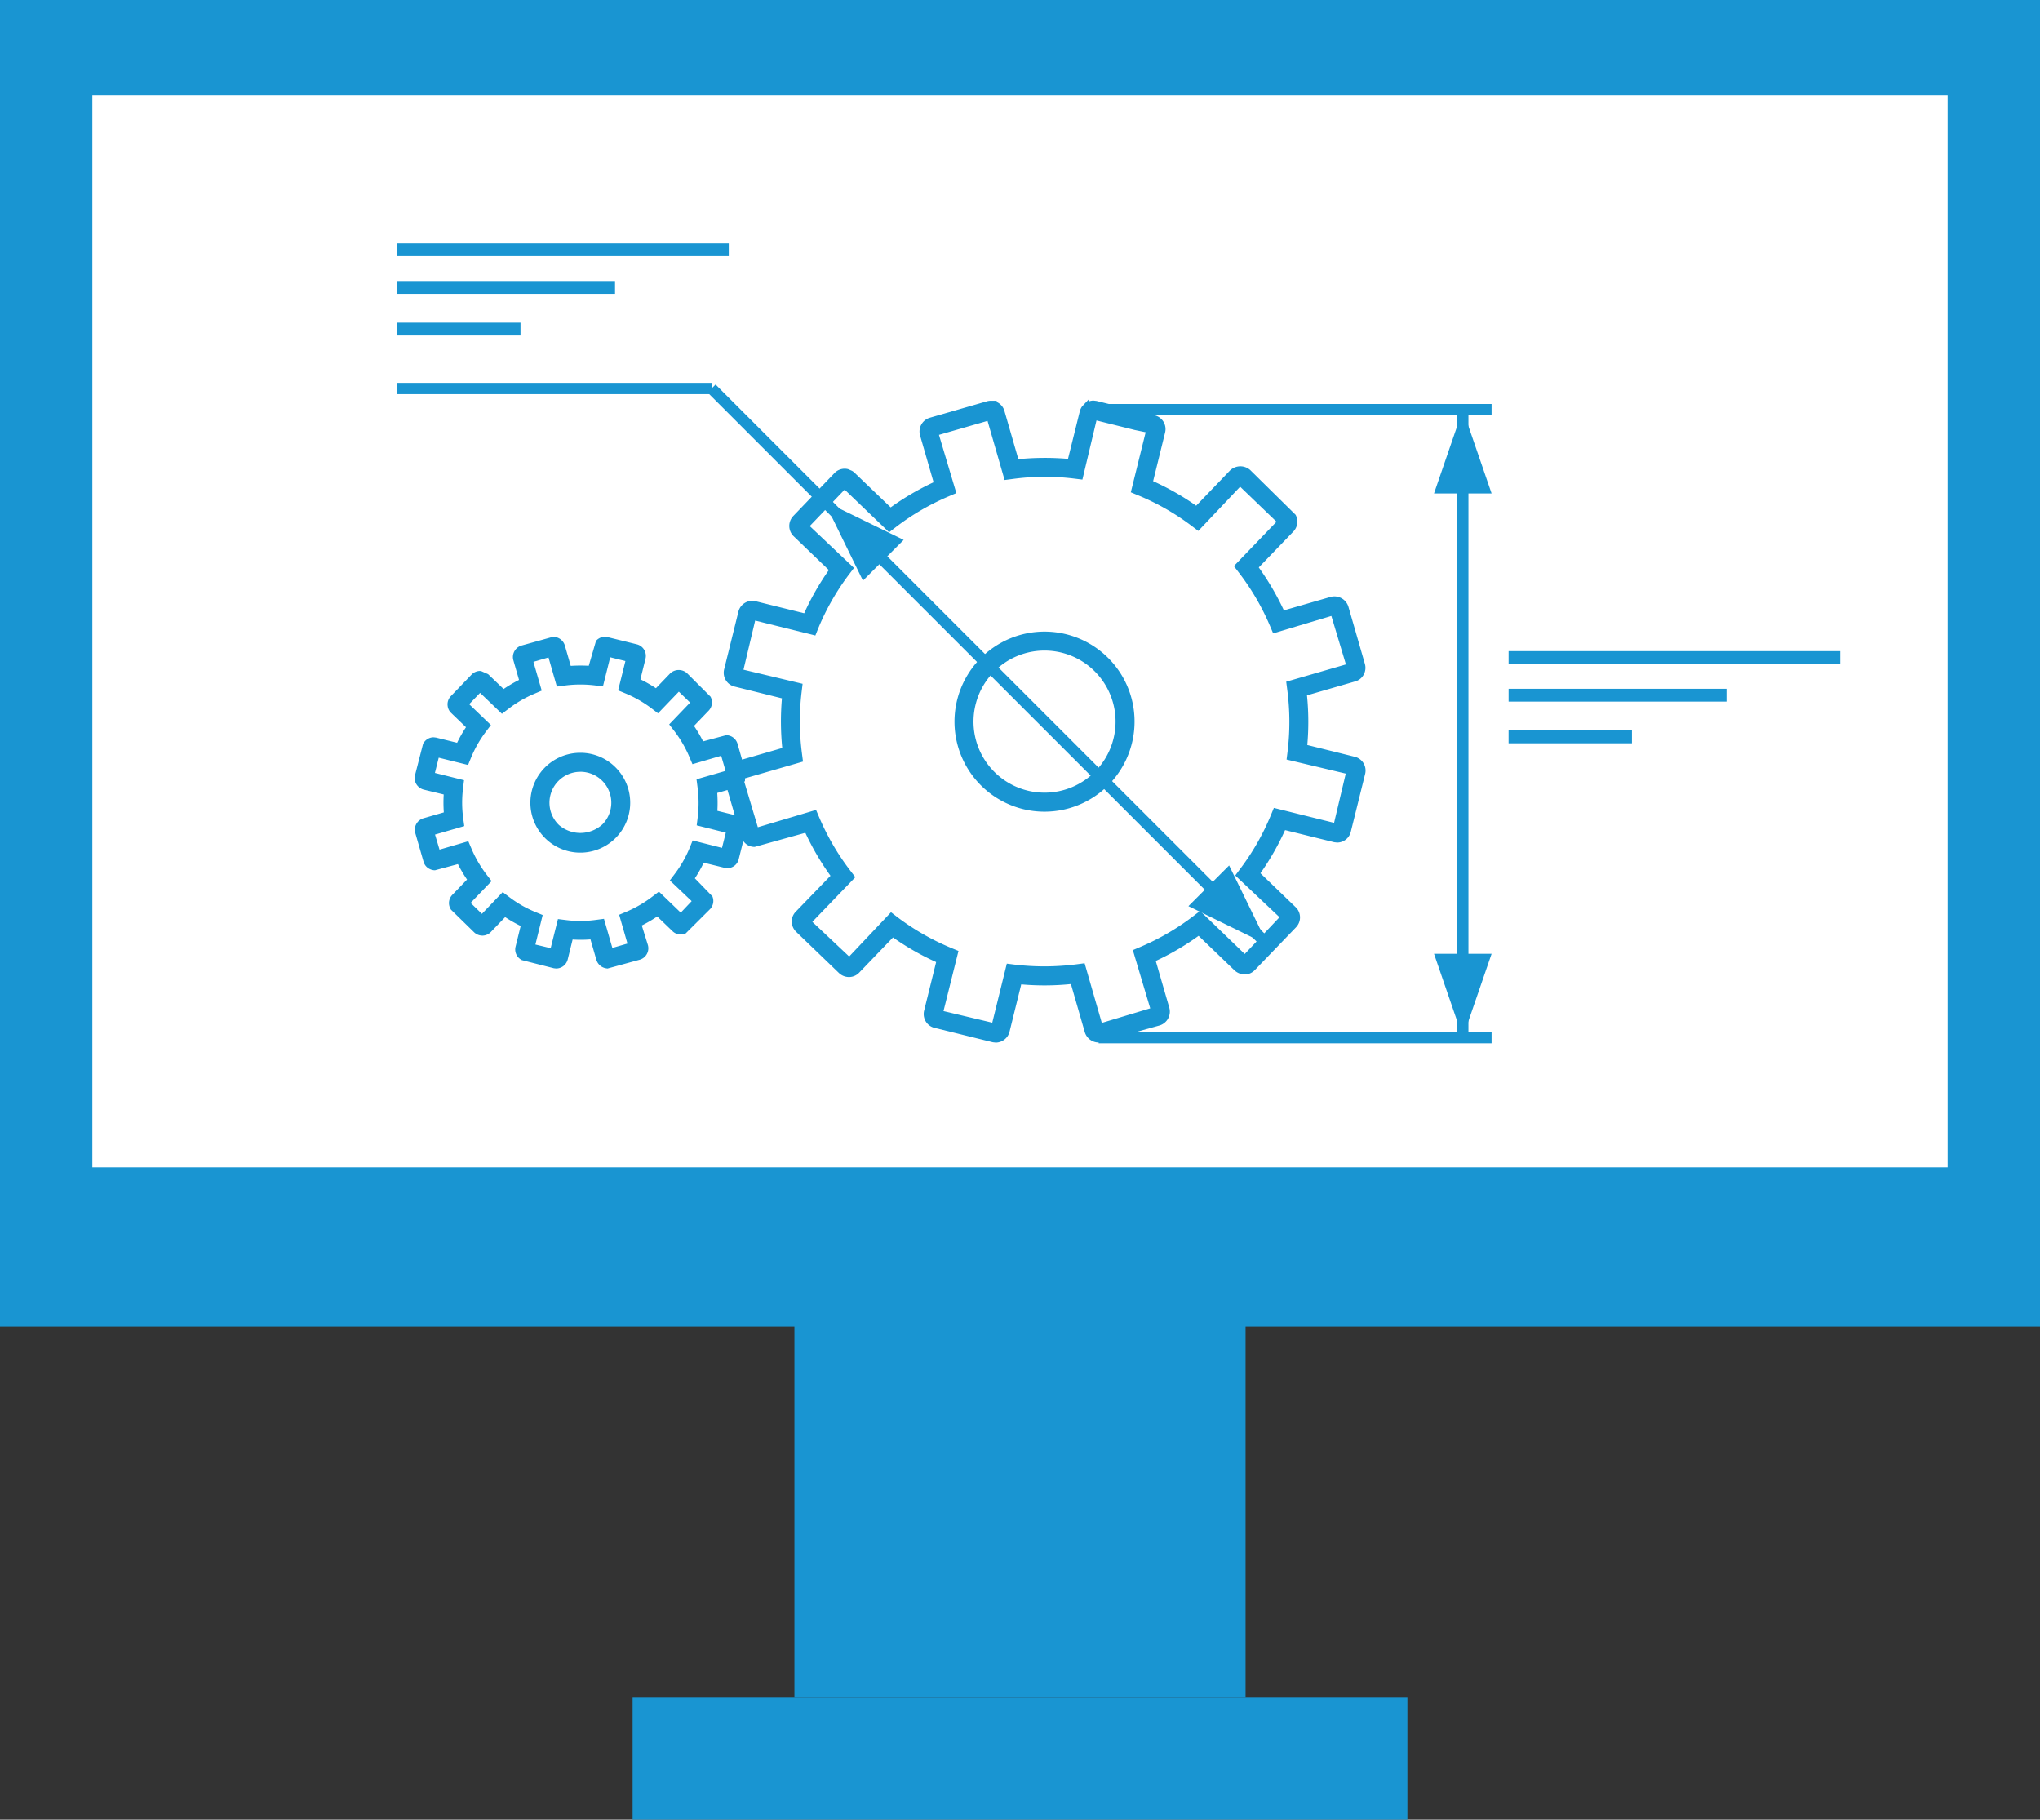
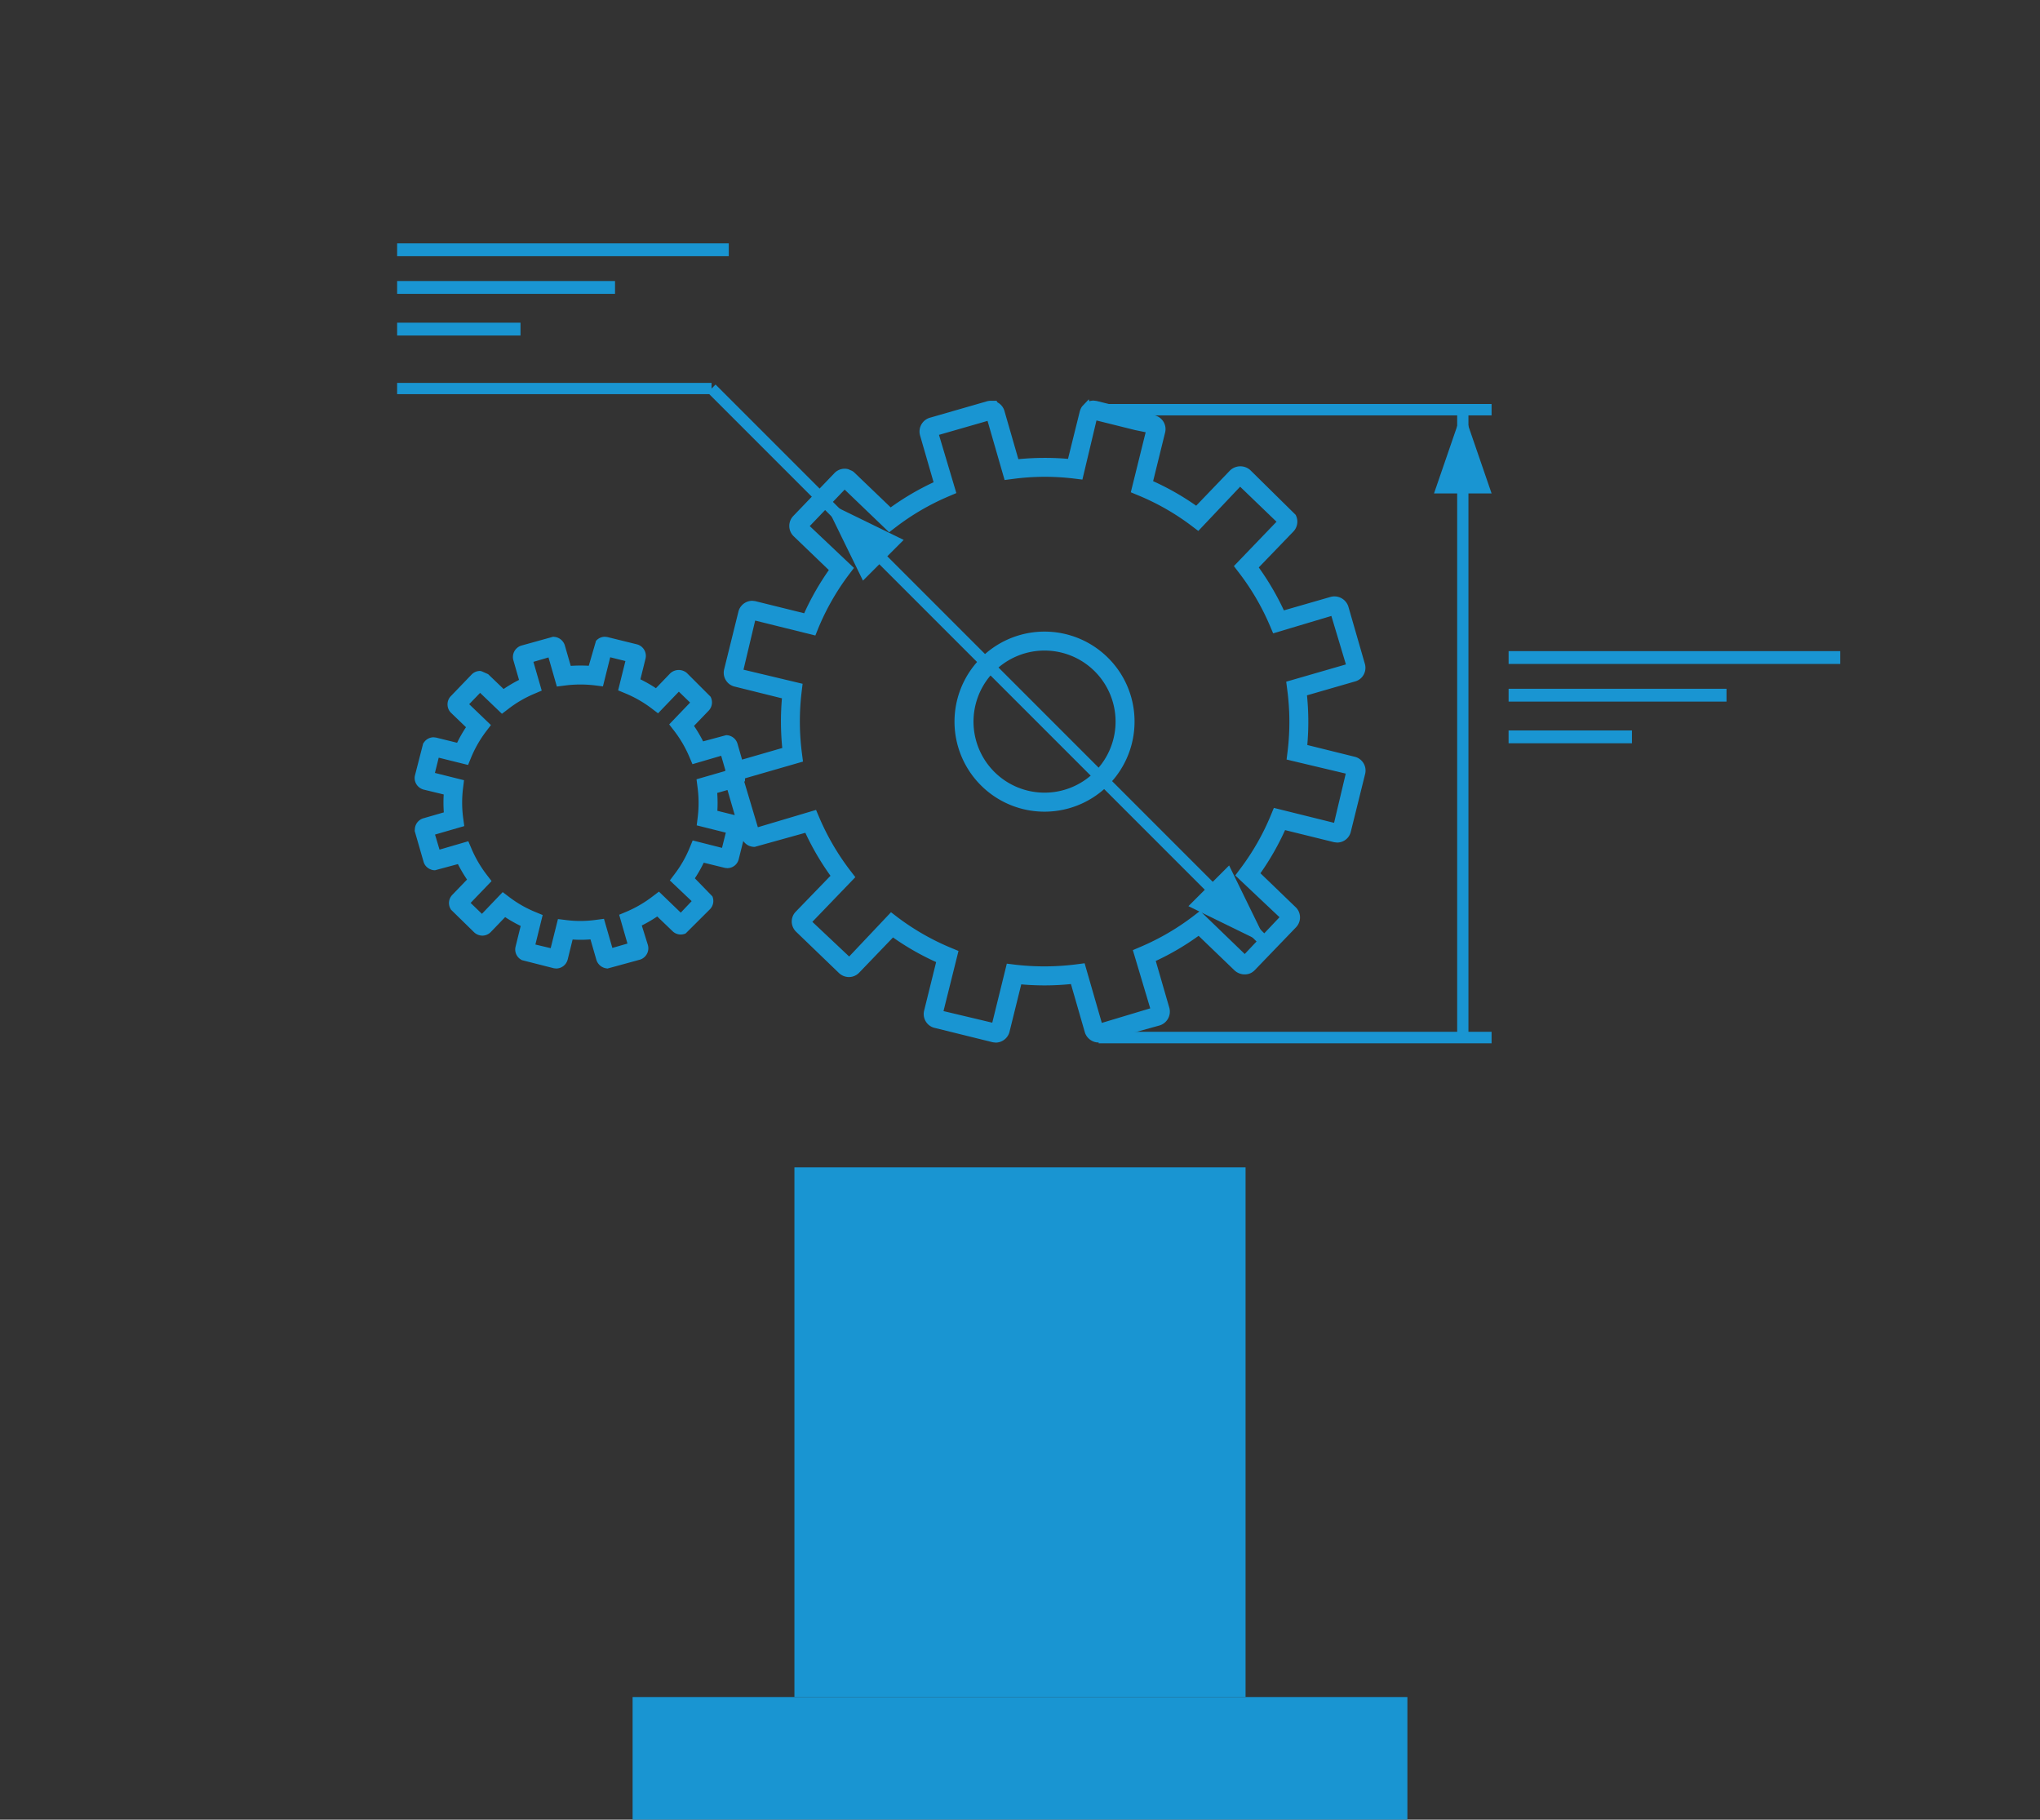
<svg xmlns="http://www.w3.org/2000/svg" id="グループ_844" data-name="グループ 844" width="112.151" height="100.02" viewBox="0 0 112.151 100.02">
  <rect x="0" y="0" width="112.151" height="100.02" fill="#333333" stroke="none" />
  <defs>
    <clipPath id="clip-path">
      <rect id="長方形_7077" data-name="長方形 7077" width="112.151" height="100.02" fill="none" />
    </clipPath>
  </defs>
  <rect id="長方形_7063" data-name="長方形 7063" width="24.802" height="29.116" transform="translate(43.674 64.164)" fill="#1995d2" />
-   <rect id="長方形_7064" data-name="長方形 7064" width="112.151" height="72.925" fill="#1995d2" />
-   <rect id="長方形_7065" data-name="長方形 7065" width="101.996" height="58.906" transform="translate(5.077 5.258)" fill="#fff" />
  <rect id="長方形_7066" data-name="長方形 7066" width="42.595" height="6.74" transform="translate(34.778 93.28)" fill="#1995d2" />
  <rect id="長方形_7067" data-name="長方形 7067" width="21.604" height="0.633" transform="translate(60.397 56.714)" fill="#1995d2" />
  <rect id="長方形_7068" data-name="長方形 7068" width="21.847" height="0.626" transform="translate(60.154 22.206)" fill="#1995d2" />
-   <path id="パス_726" data-name="パス 726" d="M91.7,64.23,61.108,33.641l.439-.437,30.59,30.589Z" transform="translate(-22.208 -12.067)" fill="#1995d2" />
+   <path id="パス_726" data-name="パス 726" d="M91.7,64.23,61.108,33.641l.439-.437,30.59,30.589" transform="translate(-22.208 -12.067)" fill="#1995d2" />
  <path id="パス_727" data-name="パス 727" d="M75.544,45.4l-2.238,2.238-2.137-4.375Z" transform="translate(-25.864 -15.723)" fill="#1995d2" />
  <path id="パス_728" data-name="パス 728" d="M104.871,74.727l-2.238,2.238,4.375,2.137Z" transform="translate(-37.299 -27.157)" fill="#1995d2" />
  <g id="グループ_792" data-name="グループ 792">
    <g id="グループ_791" data-name="グループ 791" clip-path="url(#clip-path)">
      <path id="パス_729" data-name="パス 729" d="M90.82,55.922a4.949,4.949,0,1,0,1.514,3.469,4.922,4.922,0,0,0-1.514-3.469m-3.429,7.467a3.905,3.905,0,1,1,2.812-1.2,3.894,3.894,0,0,1-2.812,1.2" transform="translate(-29.962 -19.82)" fill="#1995d2" />
      <path id="パス_730" data-name="パス 730" d="M87.489,54.128l-2.613-.648a14.542,14.542,0,0,0-.017-2.73l2.644-.764a.759.759,0,0,0,.47-.368.782.782,0,0,0,.068-.6l-.91-3.156a.806.806,0,0,0-.961-.526l-2.581.744a14.745,14.745,0,0,0-1.381-2.36l1.911-1.982a.787.787,0,0,0,.113-.913l-2.5-2.464a.821.821,0,0,0-1.1.024l-1.865,1.942A14.4,14.4,0,0,0,76.4,38.978L77.06,36.3a.778.778,0,0,0-.569-.939l-3.2-.792-.167-.02a.716.716,0,0,0-.232.038l-.027-.109-.369.39a.878.878,0,0,0-.127.271l-.648,2.613a15.032,15.032,0,0,0-2.73.017l-.764-2.648a.767.767,0,0,0-.38-.472l-.059-.091h-.3a.8.8,0,0,0-.22.029l-3.154.908a.79.79,0,0,0-.528.964l.745,2.579a14.54,14.54,0,0,0-2.359,1.381L59.98,38.509a.615.615,0,0,0-.136-.1l-.208-.09a.773.773,0,0,0-.751.211L56.61,40.9a.79.79,0,0,0,.022,1.1l1.94,1.865a14.643,14.643,0,0,0-1.355,2.373l-2.7-.668-.155-.017a.792.792,0,0,0-.6.282.752.752,0,0,0-.159.307l-.788,3.185a.78.78,0,0,0,.127.639.764.764,0,0,0,.441.3l2.611.648a14.7,14.7,0,0,0,.018,2.73l-2.21.639-.251-.874a.655.655,0,0,0-.625-.469l-1.266.34a7.466,7.466,0,0,0-.5-.85l.814-.846a.659.659,0,0,0,.094-.761l-1.3-1.3a.686.686,0,0,0-.916.018l-.786.817a7.553,7.553,0,0,0-.853-.488l.281-1.136a.655.655,0,0,0-.475-.788l-1.623-.4-.132-.015a.639.639,0,0,0-.444.176l-.046.044-.4,1.374a7.923,7.923,0,0,0-.991.006l-.325-1.125a.667.667,0,0,0-.595-.471l-.046-.006-1.748.486a.658.658,0,0,0-.442.8l.313,1.087a7.816,7.816,0,0,0-.848.5l-.852-.817-.36-.159-.083-.017a.649.649,0,0,0-.466.2l-1.154,1.2a.646.646,0,0,0-.161.526.629.629,0,0,0,.192.382l.816.785a7.213,7.213,0,0,0-.488.855l-1.161-.286-.132-.015a.646.646,0,0,0-.5.241l-.074.1-.45,1.754a.645.645,0,0,0,.1.517.669.669,0,0,0,.38.264l1.1.266a7.726,7.726,0,0,0,.006.986l-1.13.326a.654.654,0,0,0-.456.526l-.015.169.487,1.689a.63.63,0,0,0,.35.407.64.64,0,0,0,.28.064l1.26-.339a7.734,7.734,0,0,0,.5.85l-.812.844a.645.645,0,0,0-.125.708l.052.1,1.285,1.256a.67.67,0,0,0,.477.173h0a.65.65,0,0,0,.433-.2l.786-.817a7.575,7.575,0,0,0,.854.486l-.281,1.138a.643.643,0,0,0,.246.677l.095.062,1.766.449.119.013a.654.654,0,0,0,.4-.133.667.667,0,0,0,.239-.36l.271-1.1a6.732,6.732,0,0,0,.982-.007l.324,1.121a.668.668,0,0,0,.563.473l.048.008,1.792-.49a.659.659,0,0,0,.414-.4.645.645,0,0,0,.016-.4L48.289,63.4a7.553,7.553,0,0,0,.849-.495l.847.814a.645.645,0,0,0,.717.118L52.044,62.5a.651.651,0,0,0,.127-.7l-.964-.992a7.383,7.383,0,0,0,.488-.859l1.169.287.123.013a.643.643,0,0,0,.631-.493l.25-1a.77.77,0,0,0,.308.26.814.814,0,0,0,.318.065l2.786-.775a14.611,14.611,0,0,0,1.383,2.362L56.75,62.646a.769.769,0,0,0-.155.839.806.806,0,0,0,.178.26l2.36,2.273a.8.8,0,0,0,.586.215h0A.775.775,0,0,0,60.234,66L62.1,64.058a14.424,14.424,0,0,0,2.371,1.354l-.663,2.679a.784.784,0,0,0,.3.81.749.749,0,0,0,.272.126l3.208.793.159.018a.787.787,0,0,0,.491-.177.773.773,0,0,0,.266-.413l.646-2.611a14.394,14.394,0,0,0,2.732-.017l.763,2.648a.8.8,0,0,0,.635.555.9.9,0,0,0,.116.007l3.366-.937a.794.794,0,0,0,.53-.964l-.747-2.579A14.41,14.41,0,0,0,78.9,63.969l1.989,1.913a.822.822,0,0,0,.833.155.8.8,0,0,0,.263-.179l2.273-2.36.05-.059a.781.781,0,0,0,.108-.782.75.75,0,0,0-.178-.26L82.3,60.529a14.543,14.543,0,0,0,1.354-2.371l2.7.666.161.018a.771.771,0,0,0,.752-.59l.789-3.183a.778.778,0,0,0-.567-.941M73.579,68.755l-.945-3.278-.444.058a13.863,13.863,0,0,1-3.375.02l-.458-.057-.8,3.245-2.681-.637L65.7,64.8l-.413-.171a13.447,13.447,0,0,1-2.928-1.674l-.369-.283-2.3,2.434L57.666,63.2l2.363-2.455-.273-.355a13.538,13.538,0,0,1-1.706-2.916l-.181-.426L54.67,58l-.747-2.5c.006-.01.02-.011.026-.021.029-.052.005-.113.019-.169l3.184-.919-.057-.442a13.556,13.556,0,0,1-.02-3.376l.055-.458-3.25-.775.642-2.7,3.309.821L58,47.042a13.434,13.434,0,0,1,1.675-2.928l.279-.367-2.431-2.3,1.919-2.005,2.444,2.345.355-.272a13.313,13.313,0,0,1,2.914-1.7l.427-.182-.955-3.2,2.67-.768.938,3.25.445-.058a13.23,13.23,0,0,1,3.372-.022l.46.056.774-3.25,2.11.525.594.123-.817,3.3.413.171a13.21,13.21,0,0,1,2.928,1.674l.37.28,2.3-2.431,2,1.925L80.84,43.646l.272.355a13.426,13.426,0,0,1,1.706,2.916l.181.426,3.2-.956.8,2.664L83.717,50l.057.446a13.41,13.41,0,0,1,.02,3.373l-.057.46,3.253.773-.642,2.706-3.31-.821-.171.414a13.3,13.3,0,0,1-1.674,2.928l-.278.372,2.433,2.295-1.912,2.022L78.982,62.6l-.356.273a13.433,13.433,0,0,1-2.914,1.7l-.427.182.956,3.2ZM51.087,58.726l-.17.415a6.386,6.386,0,0,1-.808,1.414l-.278.369,1.2,1.138-.6.633-1.2-1.156-.355.27a6.557,6.557,0,0,1-1.407.824l-.424.178.456,1.583-.83.24-.461-1.6-.446.059a6.238,6.238,0,0,1-1.626.011l-.458-.057-.4,1.6-.84-.2.4-1.622-.416-.171a6.325,6.325,0,0,1-1.412-.808l-.37-.28L39.5,62.76l-.621-.6,1.152-1.2-.273-.355a6.529,6.529,0,0,1-.824-1.408l-.182-.428-1.583.462-.247-.828,1.608-.466L38.47,57.5a6.444,6.444,0,0,1-.01-1.627l.056-.458-1.6-.4.209-.838,1.613.4.17-.414a6.446,6.446,0,0,1,.808-1.413l.279-.367L38.8,51.237l.6-.623,1.2,1.15.355-.269a6.332,6.332,0,0,1,1.407-.823l.426-.182-.457-1.581.829-.242.46,1.6.444-.057a6.63,6.63,0,0,1,1.631-.009l.458.057.4-1.6.835.208-.4,1.611.413.171a6.487,6.487,0,0,1,1.413.81l.369.28,1.143-1.19.619.6-1.15,1.2.274.353a6.546,6.546,0,0,1,.825,1.407l.181.426,1.579-.462.232.8c-.006.013-.014.025-.019.039l-1.569.453.057.446a6.462,6.462,0,0,1,.01,1.629l-.057.458,1.6.4-.209.837Zm1.347-2.61L53,55.953l.4,1.381-.956-.236a7.667,7.667,0,0,0-.007-.983" transform="translate(-13.006 -12.53)" fill="#1995d2" />
-       <path id="パス_731" data-name="パス 731" d="M48.554,65a2.744,2.744,0,1,0,1.9.768,2.724,2.724,0,0,0-1.9-.768m0,1.043a1.7,1.7,0,0,1,1.224,2.881,1.8,1.8,0,0,1-2.4.046,1.7,1.7,0,0,1,1.18-2.926" transform="translate(-16.648 -23.622)" fill="#1995d2" />
      <rect id="長方形_7069" data-name="長方形 7069" width="0.619" height="34.733" transform="translate(80.11 22.298)" fill="#1995d2" />
      <path id="パス_732" data-name="パス 732" d="M127.009,39.979h-3.166l1.583-4.6Z" transform="translate(-45.007 -12.856)" fill="#1995d2" />
-       <path id="パス_733" data-name="パス 733" d="M127.009,82.357h-3.166l1.583,4.6Z" transform="translate(-45.007 -29.93)" fill="#1995d2" />
      <rect id="長方形_7070" data-name="長方形 7070" width="17.287" height="0.619" transform="translate(21.832 21.046)" fill="#1995d2" />
      <rect id="長方形_7071" data-name="長方形 7071" width="18.232" height="0.705" transform="translate(21.833 13.377)" fill="#1995d2" />
      <rect id="長方形_7072" data-name="長方形 7072" width="11.979" height="0.705" transform="translate(21.833 15.447)" fill="#1995d2" />
      <rect id="長方形_7073" data-name="長方形 7073" width="6.782" height="0.705" transform="translate(21.833 17.737)" fill="#1995d2" />
      <rect id="長方形_7074" data-name="長方形 7074" width="18.232" height="0.705" transform="translate(82.937 35.79)" fill="#1995d2" />
      <rect id="長方形_7075" data-name="長方形 7075" width="11.979" height="0.705" transform="translate(82.937 37.859)" fill="#1995d2" />
      <rect id="長方形_7076" data-name="長方形 7076" width="6.782" height="0.705" transform="translate(82.936 40.15)" fill="#1995d2" />
    </g>
  </g>
</svg>